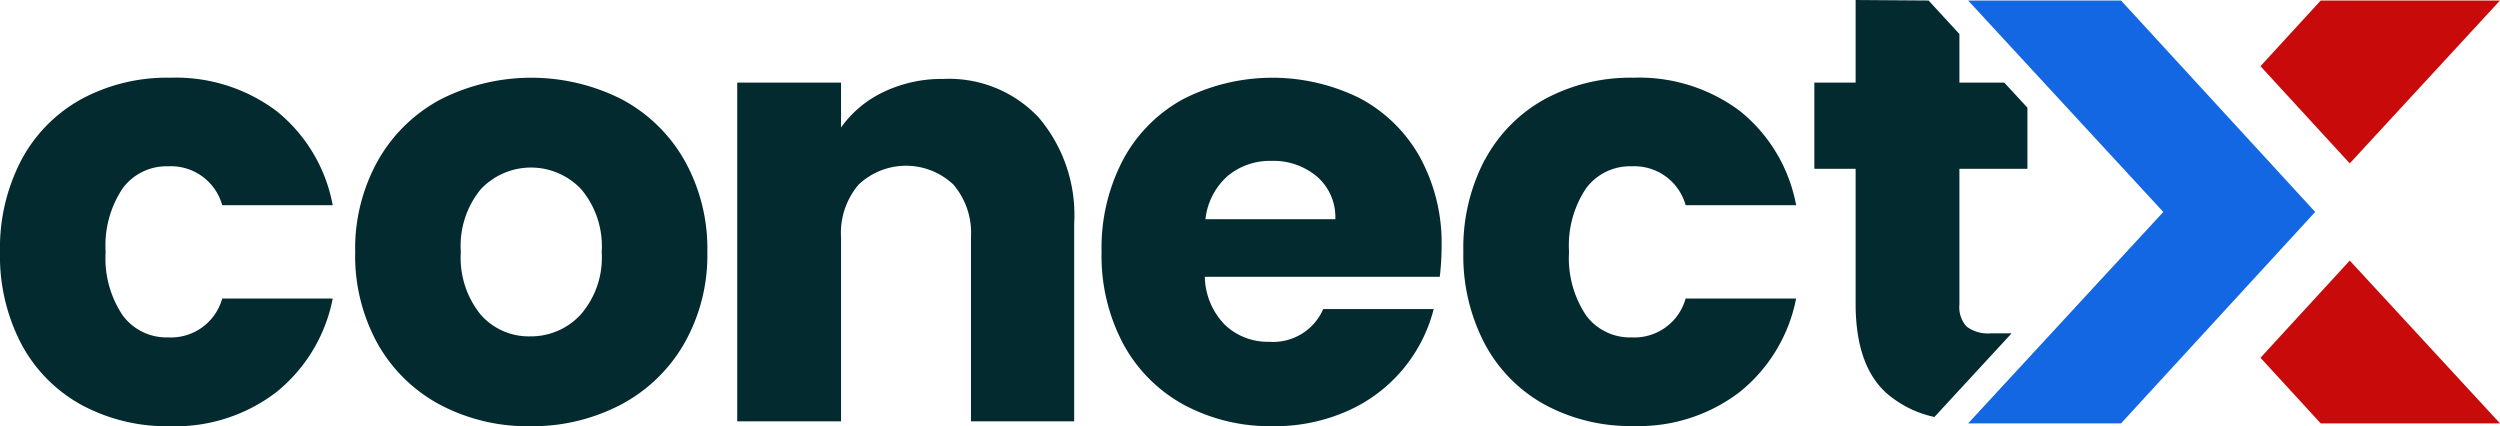
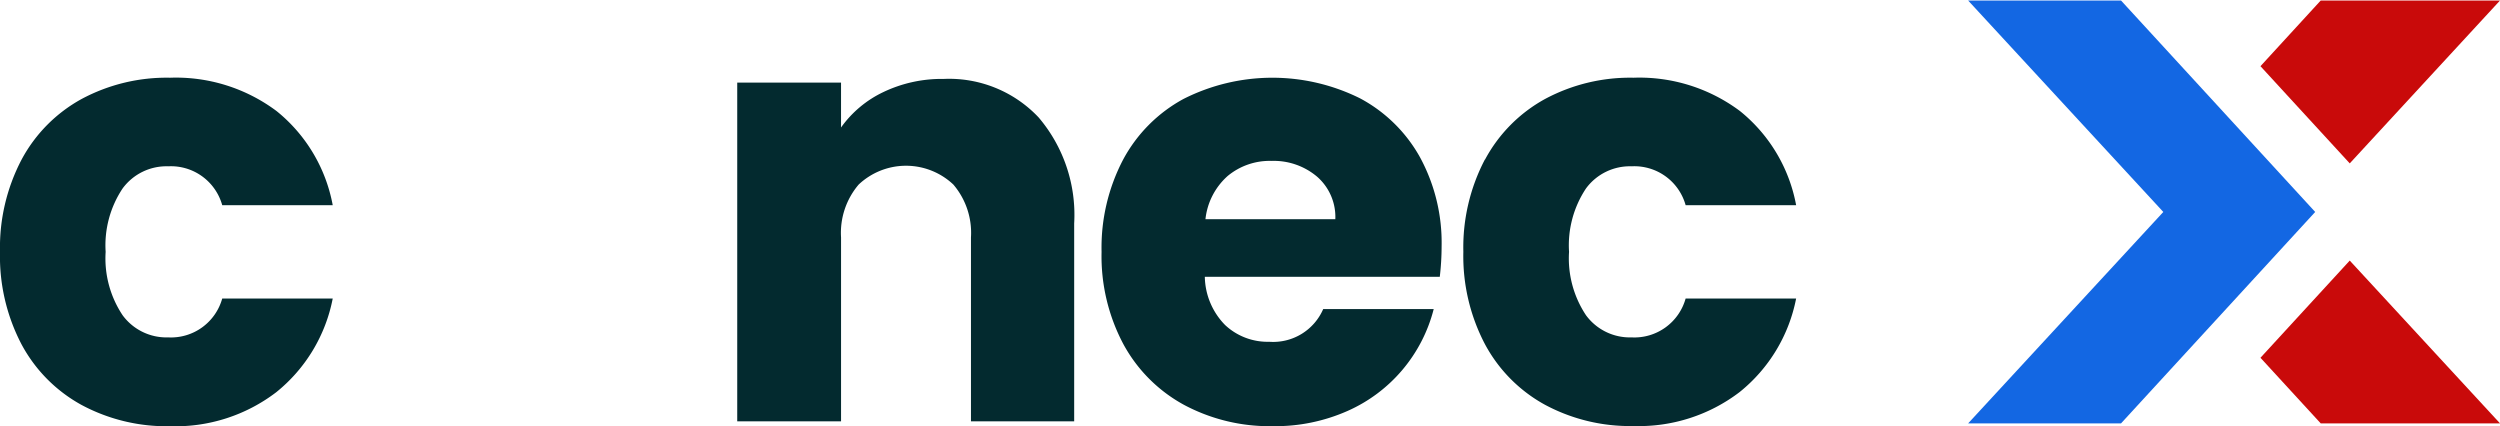
<svg xmlns="http://www.w3.org/2000/svg" width="158.37" height="27" viewBox="0 0 158.37 27">
  <defs>
    <clipPath id="clip-path">
      <rect id="Rectangle_6" data-name="Rectangle 6" width="158.37" height="27" fill="none" />
    </clipPath>
  </defs>
  <g id="logo_conectx_color" transform="translate(0 0)">
    <g id="Group_1" data-name="Group 1" transform="translate(0 0)" clip-path="url(#clip-path)">
      <path id="Path_4" data-name="Path 4" d="M1.365,11.08A9.482,9.482,0,0,1,5.173,7.234a11.4,11.4,0,0,1,5.6-1.346A10.644,10.644,0,0,1,17.519,8a9.985,9.985,0,0,1,3.558,5.962h-7A3.37,3.37,0,0,0,10.654,11.5a3.45,3.45,0,0,0-2.885,1.4,6.494,6.494,0,0,0-1.077,4.019,6.491,6.491,0,0,0,1.077,4.019,3.447,3.447,0,0,0,2.885,1.4,3.369,3.369,0,0,0,3.423-2.462h7A10.076,10.076,0,0,1,17.5,25.811a10.53,10.53,0,0,1-6.731,2.154,11.394,11.394,0,0,1-5.6-1.346,9.471,9.471,0,0,1-3.808-3.846A12.005,12.005,0,0,1,0,16.926,12.008,12.008,0,0,1,1.365,11.08" transform="translate(0 -0.965)" fill="#032a2f" />
-       <path id="Path_5" data-name="Path 5" d="M32.313,26.619a9.853,9.853,0,0,1-3.961-3.846,11.492,11.492,0,0,1-1.442-5.846A11.4,11.4,0,0,1,28.372,11.1a9.92,9.92,0,0,1,4-3.865,12.708,12.708,0,0,1,11.385,0,9.925,9.925,0,0,1,4,3.865,11.4,11.4,0,0,1,1.462,5.827,11.286,11.286,0,0,1-1.481,5.827A10.01,10.01,0,0,1,43.7,26.619a12.065,12.065,0,0,1-5.712,1.346,11.844,11.844,0,0,1-5.673-1.346M41.2,20.888a5.5,5.5,0,0,0,1.326-3.962,5.605,5.605,0,0,0-1.288-3.962,4.37,4.37,0,0,0-6.365-.019,5.642,5.642,0,0,0-1.27,3.981,5.708,5.708,0,0,0,1.251,3.962,4.041,4.041,0,0,0,3.134,1.385A4.289,4.289,0,0,0,41.2,20.888" transform="translate(-4.41 -0.965)" fill="#032a2f" />
      <path id="Path_6" data-name="Path 6" d="M74.951,8.422a9.523,9.523,0,0,1,2.25,6.712V27.672H70.663V16.018a4.708,4.708,0,0,0-1.115-3.346,4.37,4.37,0,0,0-6,0,4.712,4.712,0,0,0-1.115,3.346V27.672H55.856V6.211h6.576V9.057a6.945,6.945,0,0,1,2.693-2.25,8.561,8.561,0,0,1,3.808-.827,7.787,7.787,0,0,1,6.018,2.442" transform="translate(-9.154 -0.98)" fill="#032a2f" />
      <path id="Path_7" data-name="Path 7" d="M104.881,18.5H90a4.468,4.468,0,0,0,1.288,3.058,3.939,3.939,0,0,0,2.789,1.058A3.455,3.455,0,0,0,97.5,20.542h7A9.666,9.666,0,0,1,99.036,27a11.3,11.3,0,0,1-4.732.962,11.5,11.5,0,0,1-5.615-1.346,9.573,9.573,0,0,1-3.846-3.846,11.864,11.864,0,0,1-1.384-5.846,12.007,12.007,0,0,1,1.365-5.846,9.446,9.446,0,0,1,3.827-3.846A12.465,12.465,0,0,1,99.844,7.2a9.411,9.411,0,0,1,3.789,3.731A11.338,11.338,0,0,1,105,16.58a16.608,16.608,0,0,1-.116,1.923M98.267,14.85a3.383,3.383,0,0,0-1.154-2.692,4.249,4.249,0,0,0-2.885-1,4.166,4.166,0,0,0-2.788.962,4.27,4.27,0,0,0-1.4,2.731Z" transform="translate(-13.677 -0.965)" fill="#032a2f" />
      <path id="Path_8" data-name="Path 8" d="M112.24,11.08a9.476,9.476,0,0,1,3.808-3.846,11.4,11.4,0,0,1,5.6-1.346A10.644,10.644,0,0,1,128.394,8a9.984,9.984,0,0,1,3.557,5.962h-7a3.371,3.371,0,0,0-3.424-2.462,3.452,3.452,0,0,0-2.885,1.4,6.5,6.5,0,0,0-1.076,4.019,6.5,6.5,0,0,0,1.076,4.019,3.449,3.449,0,0,0,2.885,1.4,3.37,3.37,0,0,0,3.424-2.462h7a10.071,10.071,0,0,1-3.576,5.923,10.531,10.531,0,0,1-6.732,2.154,11.39,11.39,0,0,1-5.6-1.346,9.466,9.466,0,0,1-3.808-3.846,12,12,0,0,1-1.365-5.846,12,12,0,0,1,1.365-5.846" transform="translate(-18.17 -0.965)" fill="#032a2f" />
-       <path id="Path_9" data-name="Path 9" d="M140.077,0V5.231h-2.615v5.462h2.615v8.538q0,3.962,2,5.712a6.82,6.82,0,0,0,2.992,1.472l4.89-5.3h-1.307a2.254,2.254,0,0,1-1.538-.423,1.8,1.8,0,0,1-.462-1.385V10.692h4.308V6.822l-1.469-1.591h-2.839V2.156L144.7.033" transform="translate(-22.527 0)" fill="#032a2f" />
      <path id="Path_10" data-name="Path 10" d="M149.114.04H158.8l12.3,13.394L158.8,26.827h-9.685l12.363-13.393Z" transform="translate(-24.437 -0.007)" fill="#1367e3" />
      <path id="Path_11" data-name="Path 11" d="M186.436.04H175.079L171.262,4.2l5.656,6.157Z" transform="translate(-28.066 -0.007)" fill="#c90a0a" />
      <path id="Path_12" data-name="Path 12" d="M171.262,25.9l3.817,4.156h11.358l-9.519-10.313Z" transform="translate(-28.066 -3.236)" fill="#c90a0a" />
    </g>
  </g>
</svg>